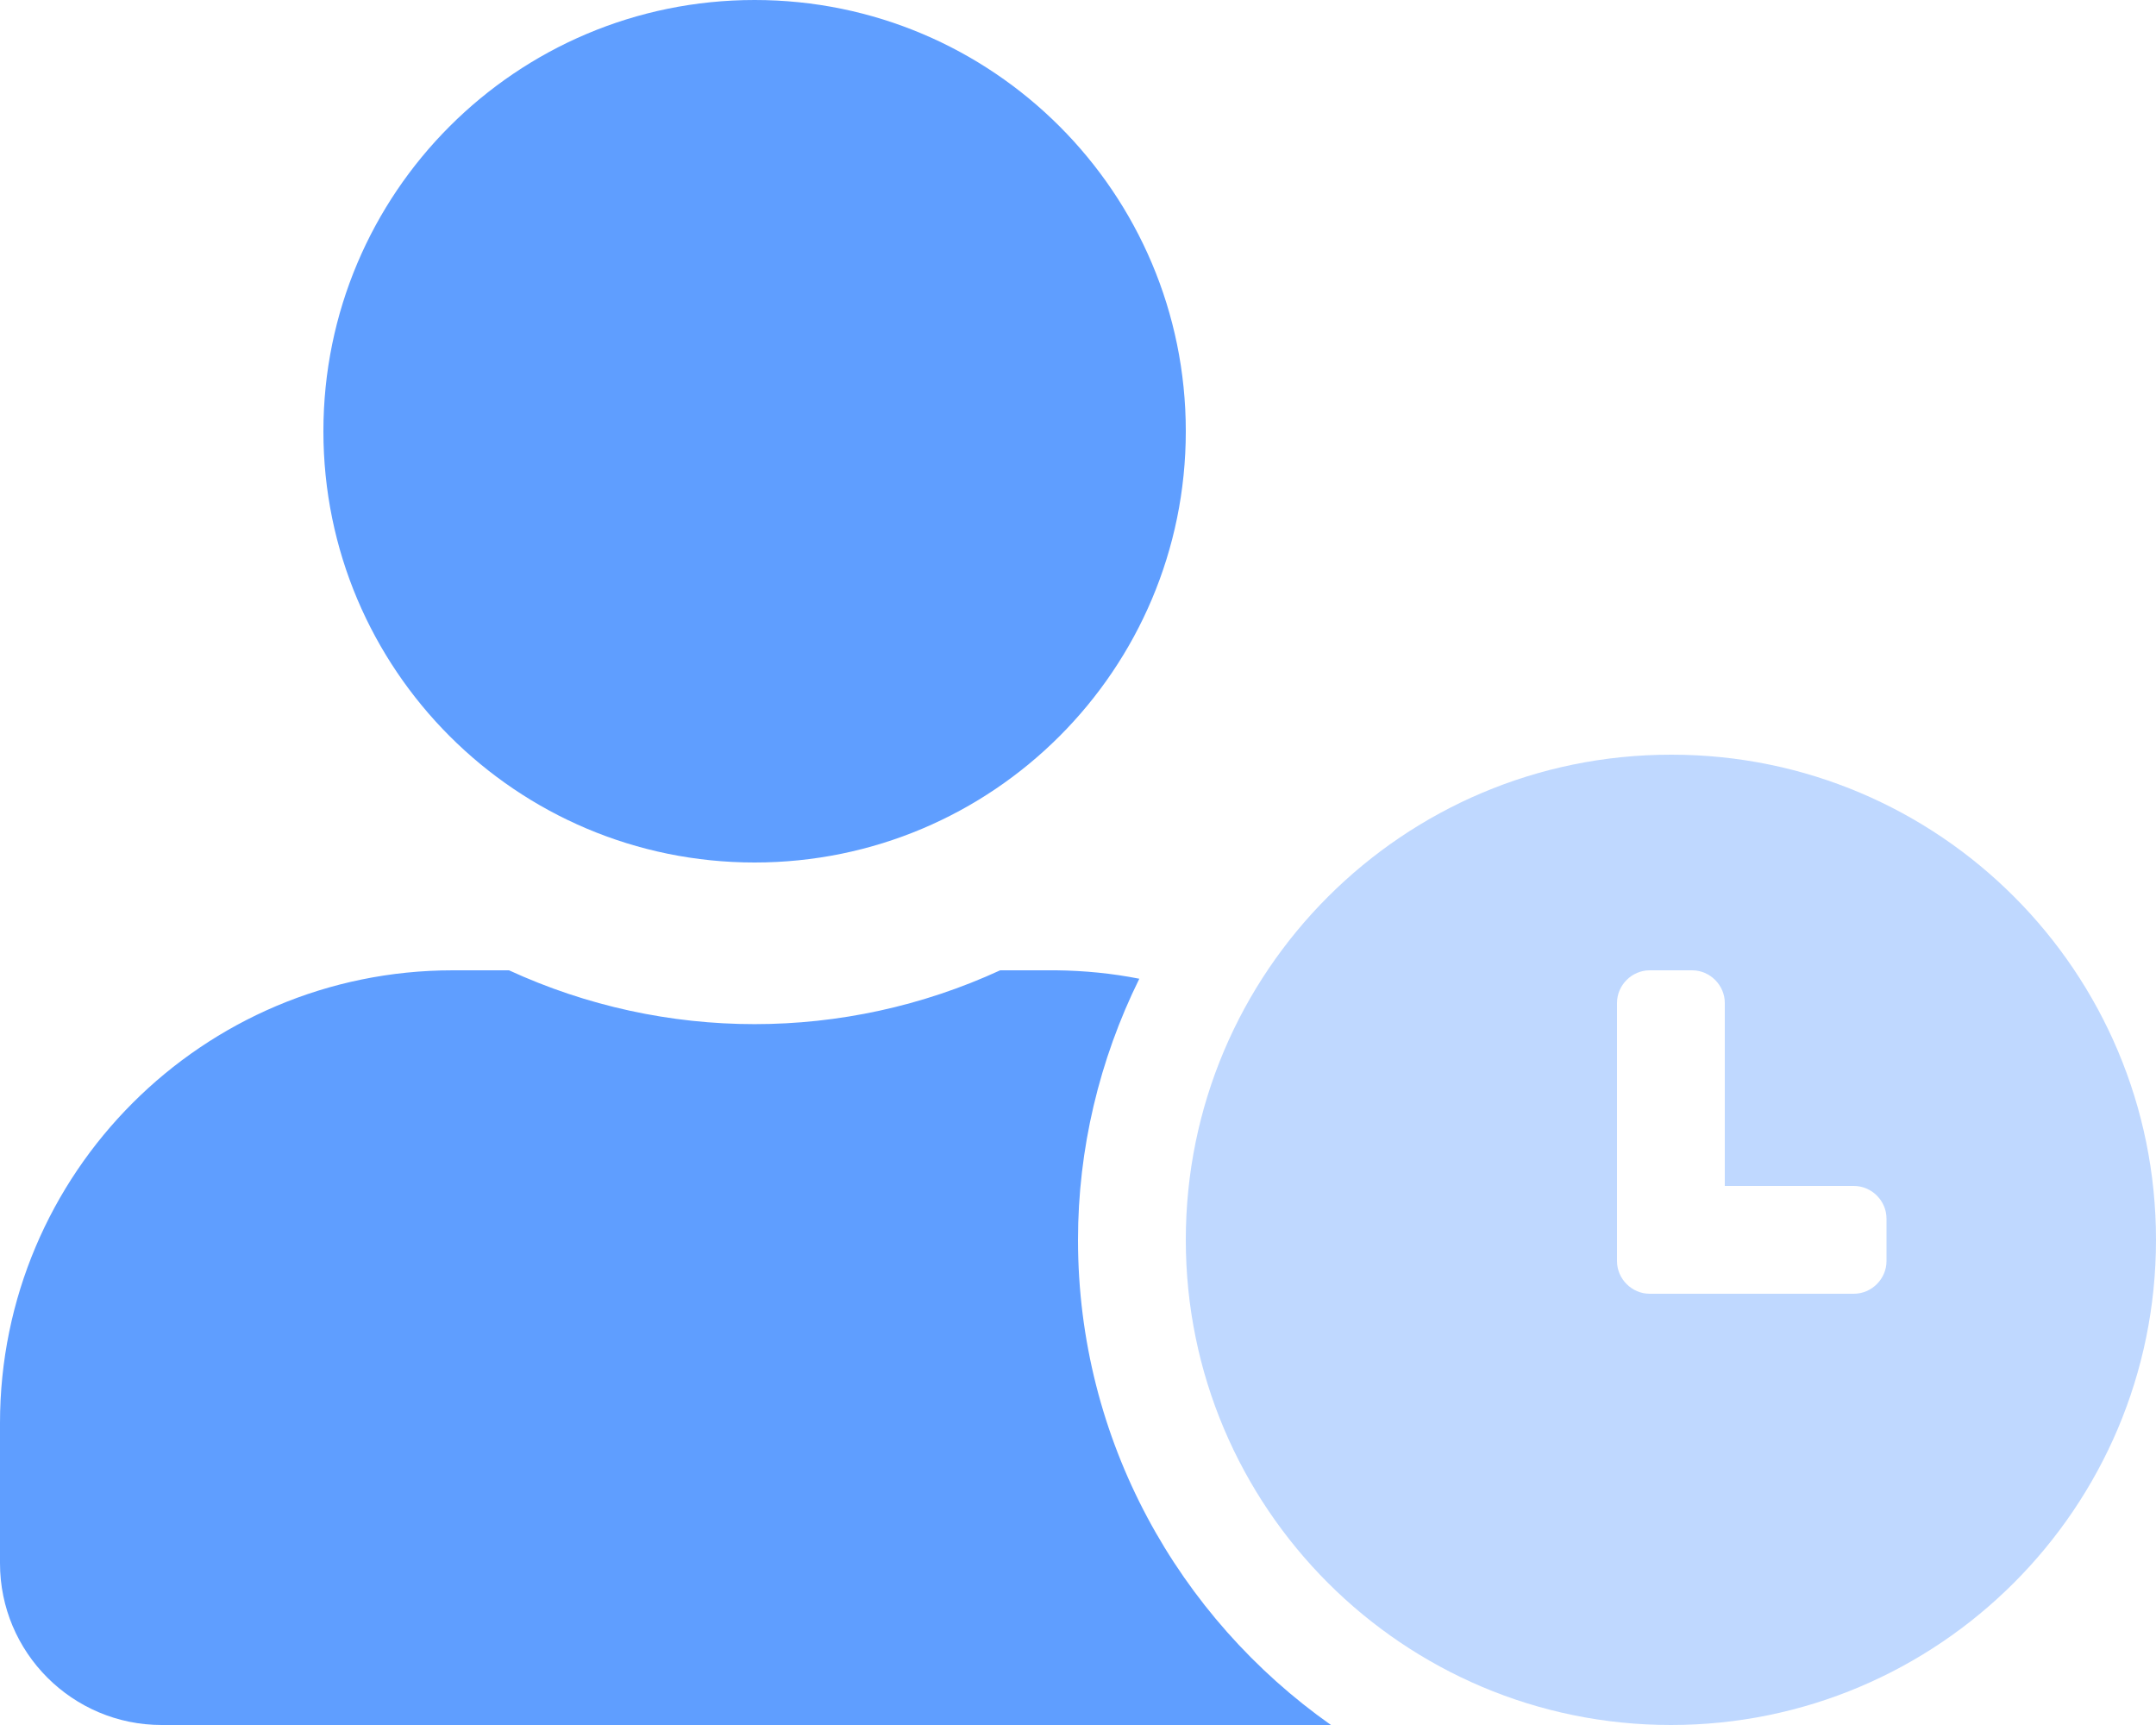
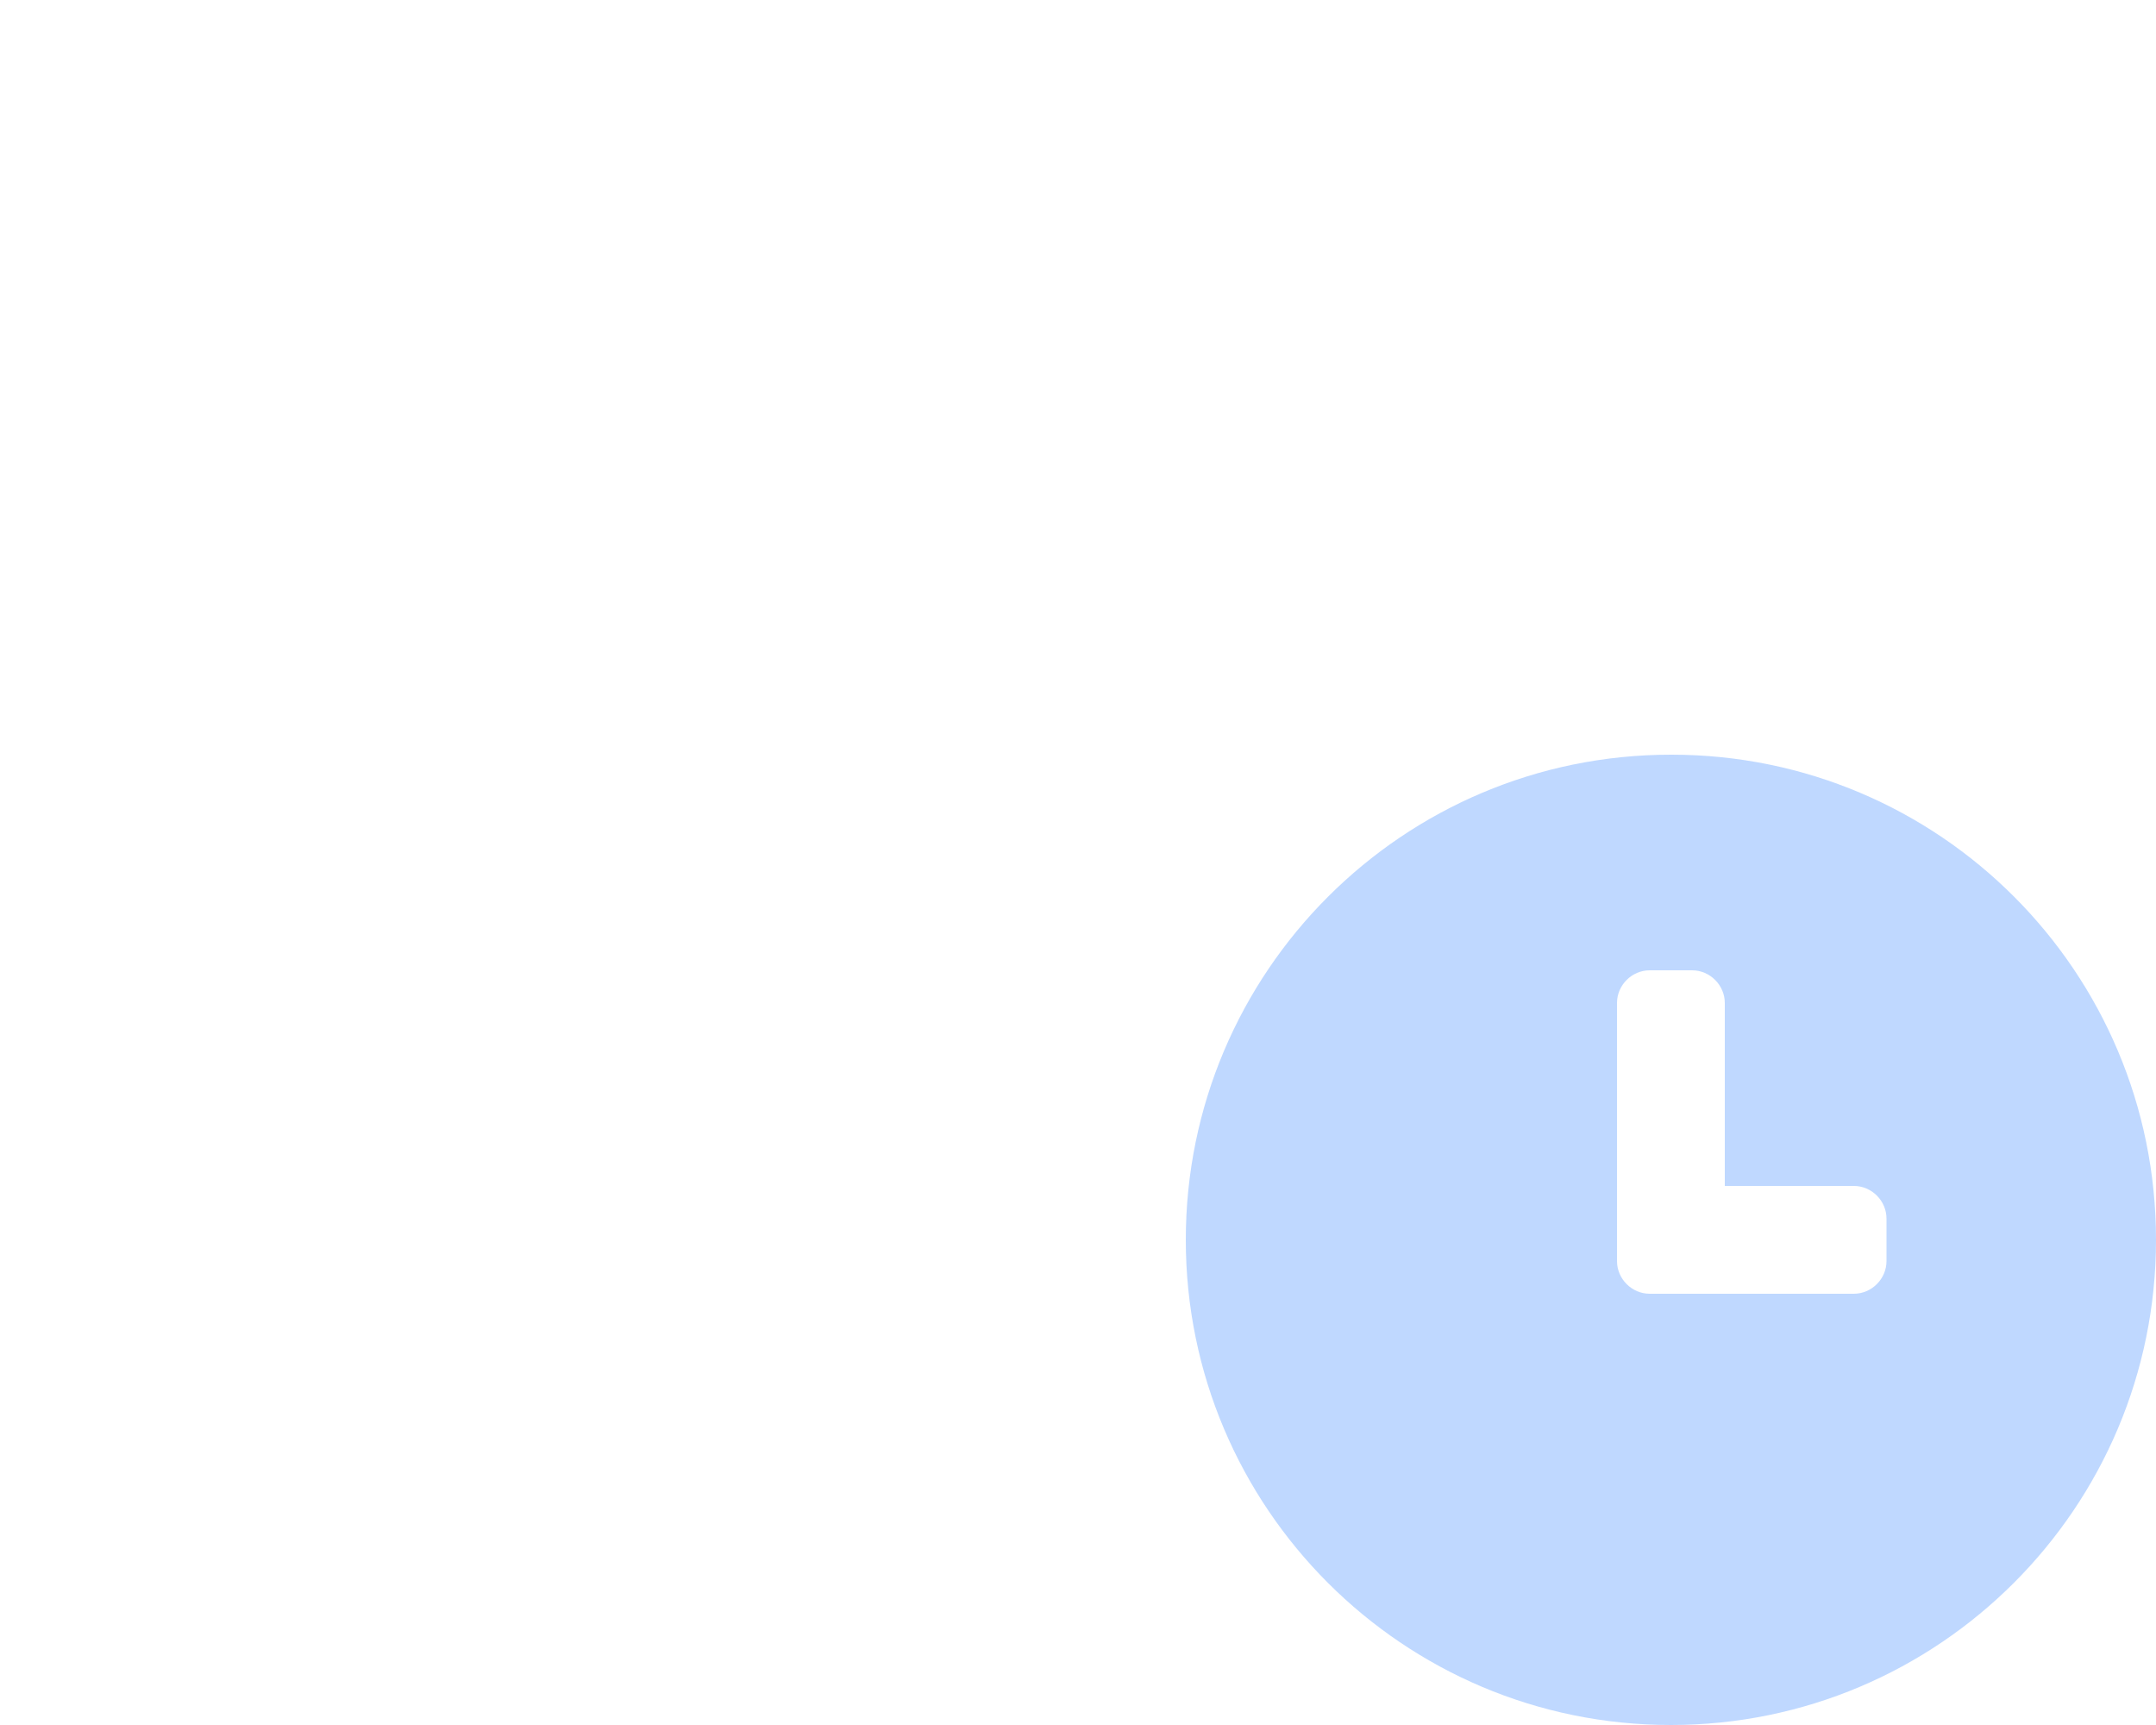
<svg xmlns="http://www.w3.org/2000/svg" version="1.1" id="Layer_1" focusable="false" x="0px" y="0px" viewBox="0 0 640 512" style="enable-background:new 0 0 640 512;" xml:space="preserve">
  <style type="text/css">
	.st0{opacity:0.4;fill:#5F9EFF;enable-background:new    ;}
	.st1{fill:#5F9EFF;}
</style>
  <g>
    <path class="st0" d="M496,224c-79.5,0-144,64.5-144,144s64.5,144,144,144s144-64.5,144-144c0-79.5-64.3-144-143.8-144   C496.1,224,496.1,224,496,224z M560,374.3c0,5.3-4.4,9.7-9.7,9.7h-60.6c-5.3,0-9.7-4.4-9.7-9.7v-76.6c0-5.3,4.4-9.7,9.7-9.7h12.6   c5.3,0,9.7,4.4,9.7,9.7V352h38.3c5.3,0,9.7,4.4,9.7,9.7V374.3z" />
-     <path class="st1" d="M224,256c70.7,0,128-57.3,128-128S294.7,0,224,0S96,57.3,96,128S153.3,256,224,256z M320,368   c0-26.9,6.3-53.4,18.2-77.5c-8.1-1.6-16.3-2.4-24.6-2.5h-16.7c-46.3,21.3-99.5,21.3-145.8,0h-16.7C60.2,288,0,348.2,0,422.4V464   c0,26.5,21.5,48,48,48l0,0h347.1C349.8,480.1,320,427.5,320,368z" />
  </g>
</svg>